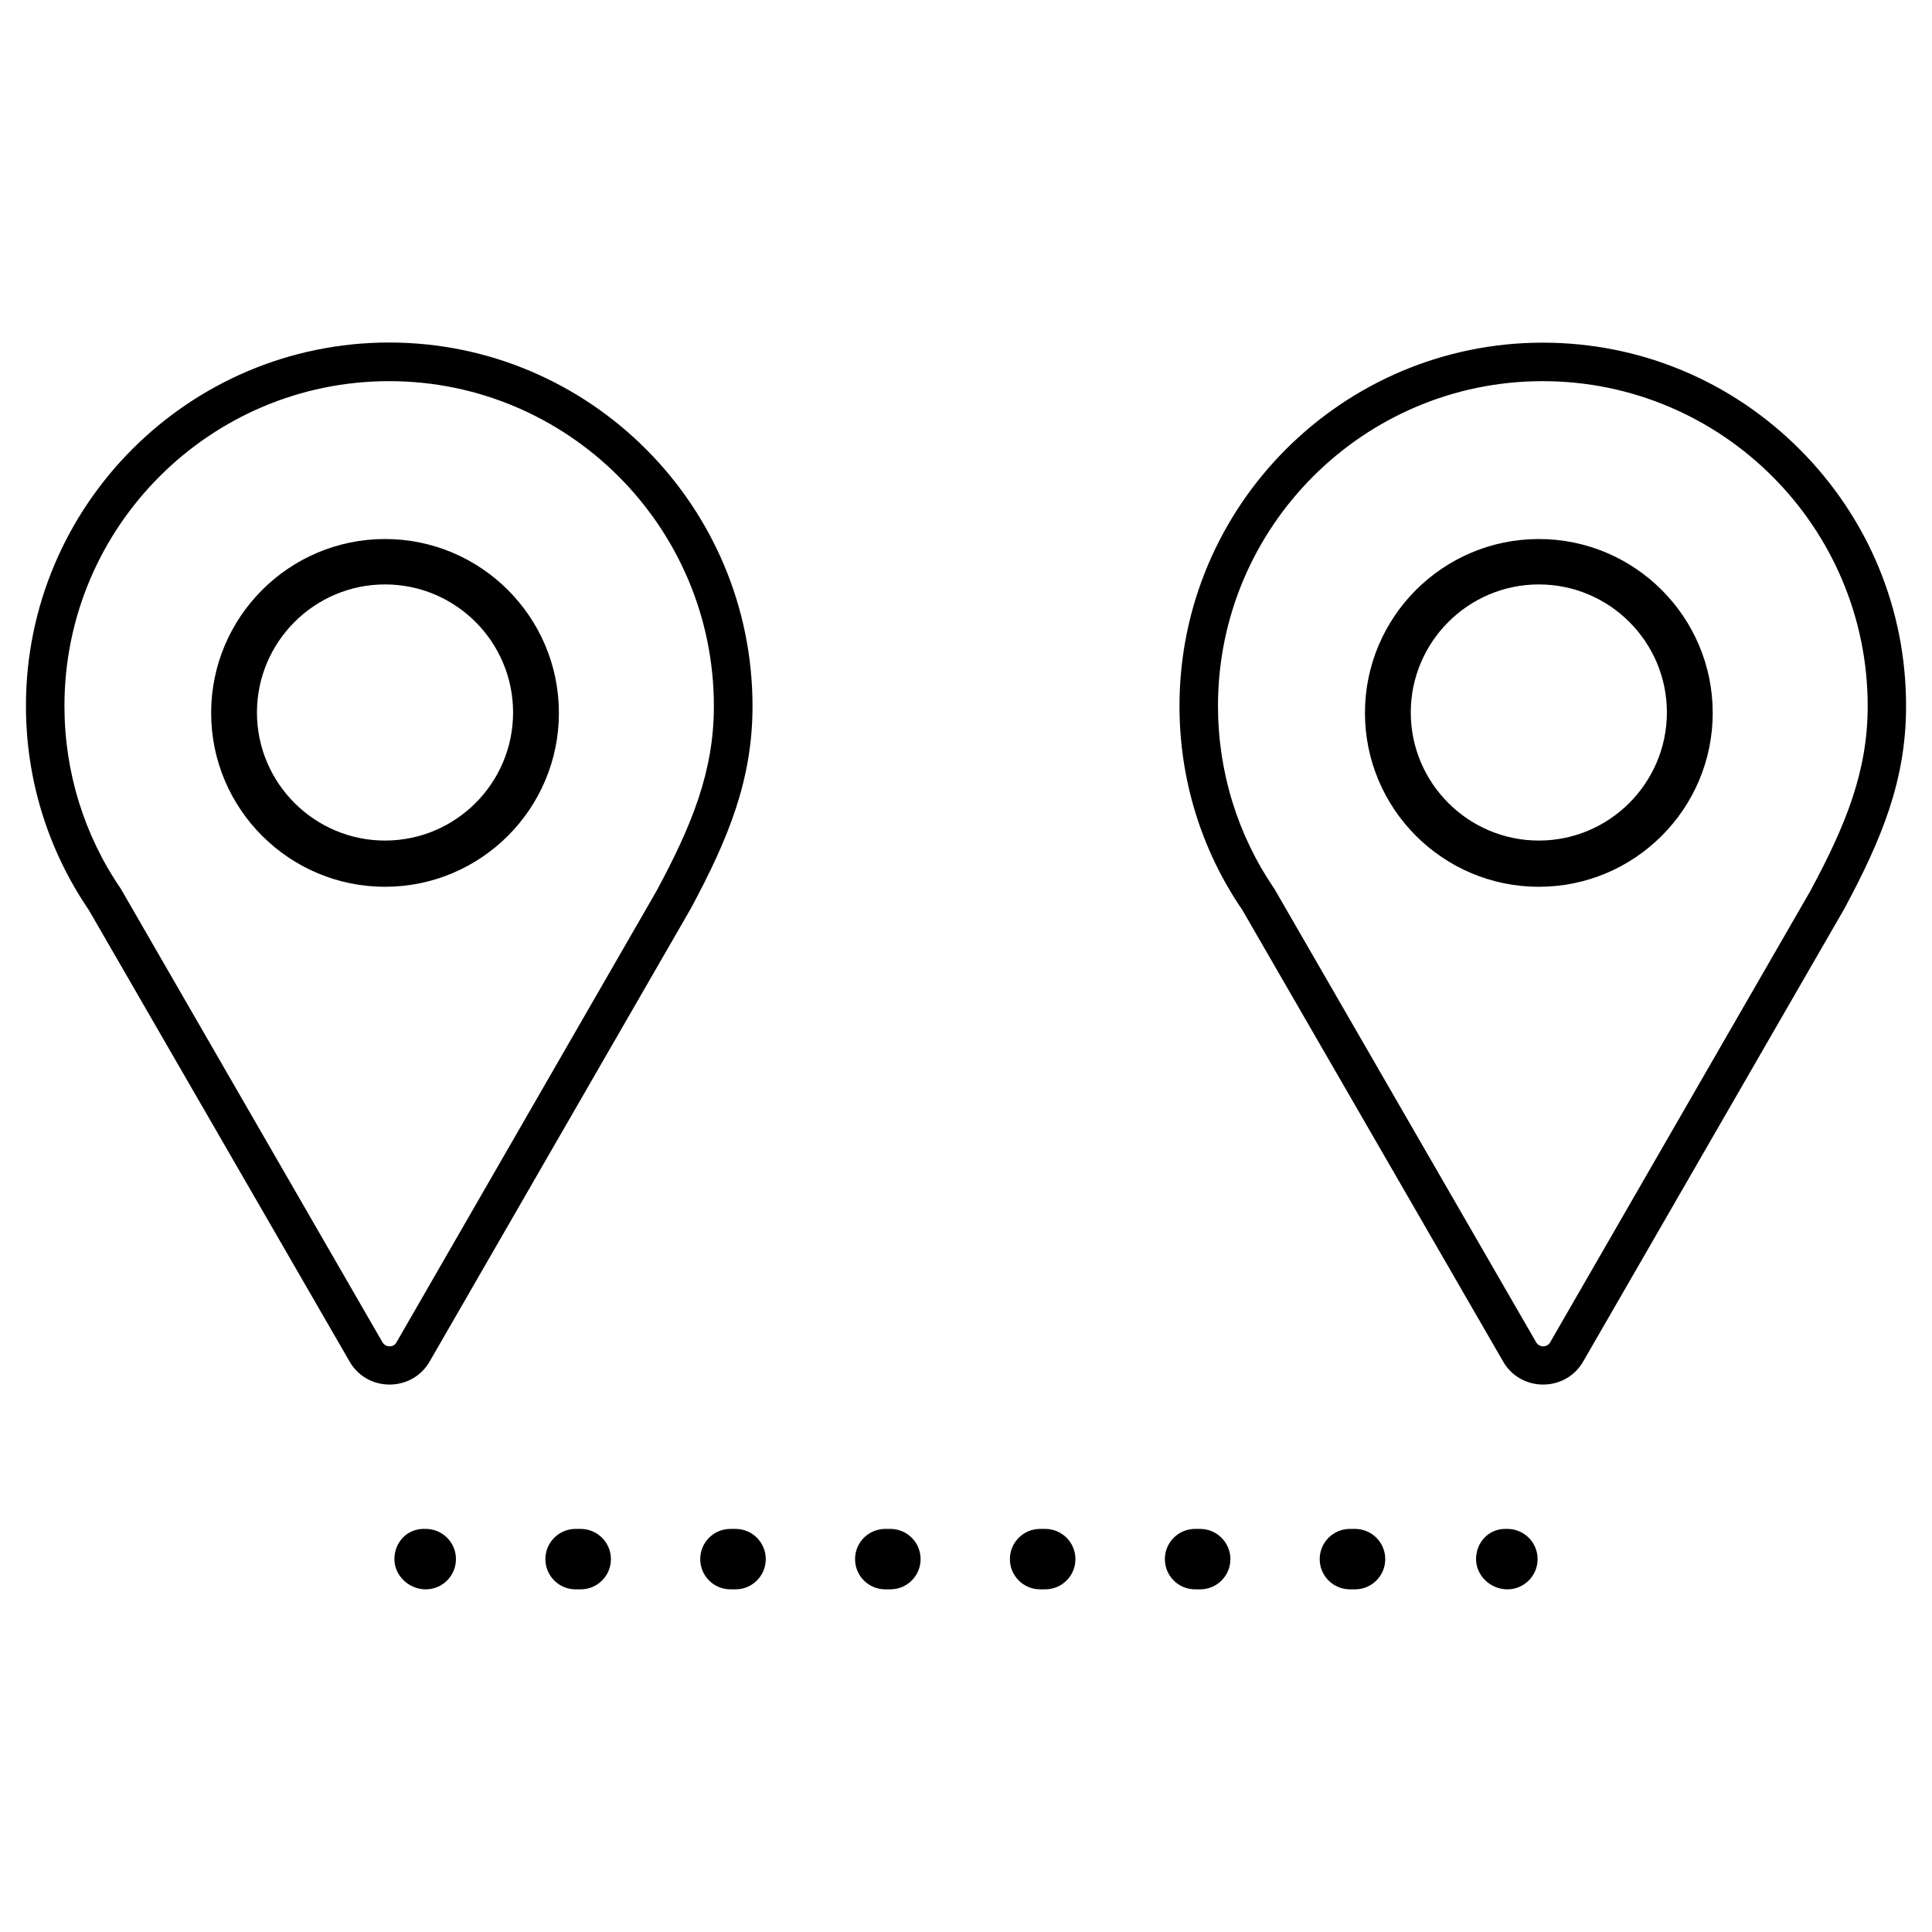
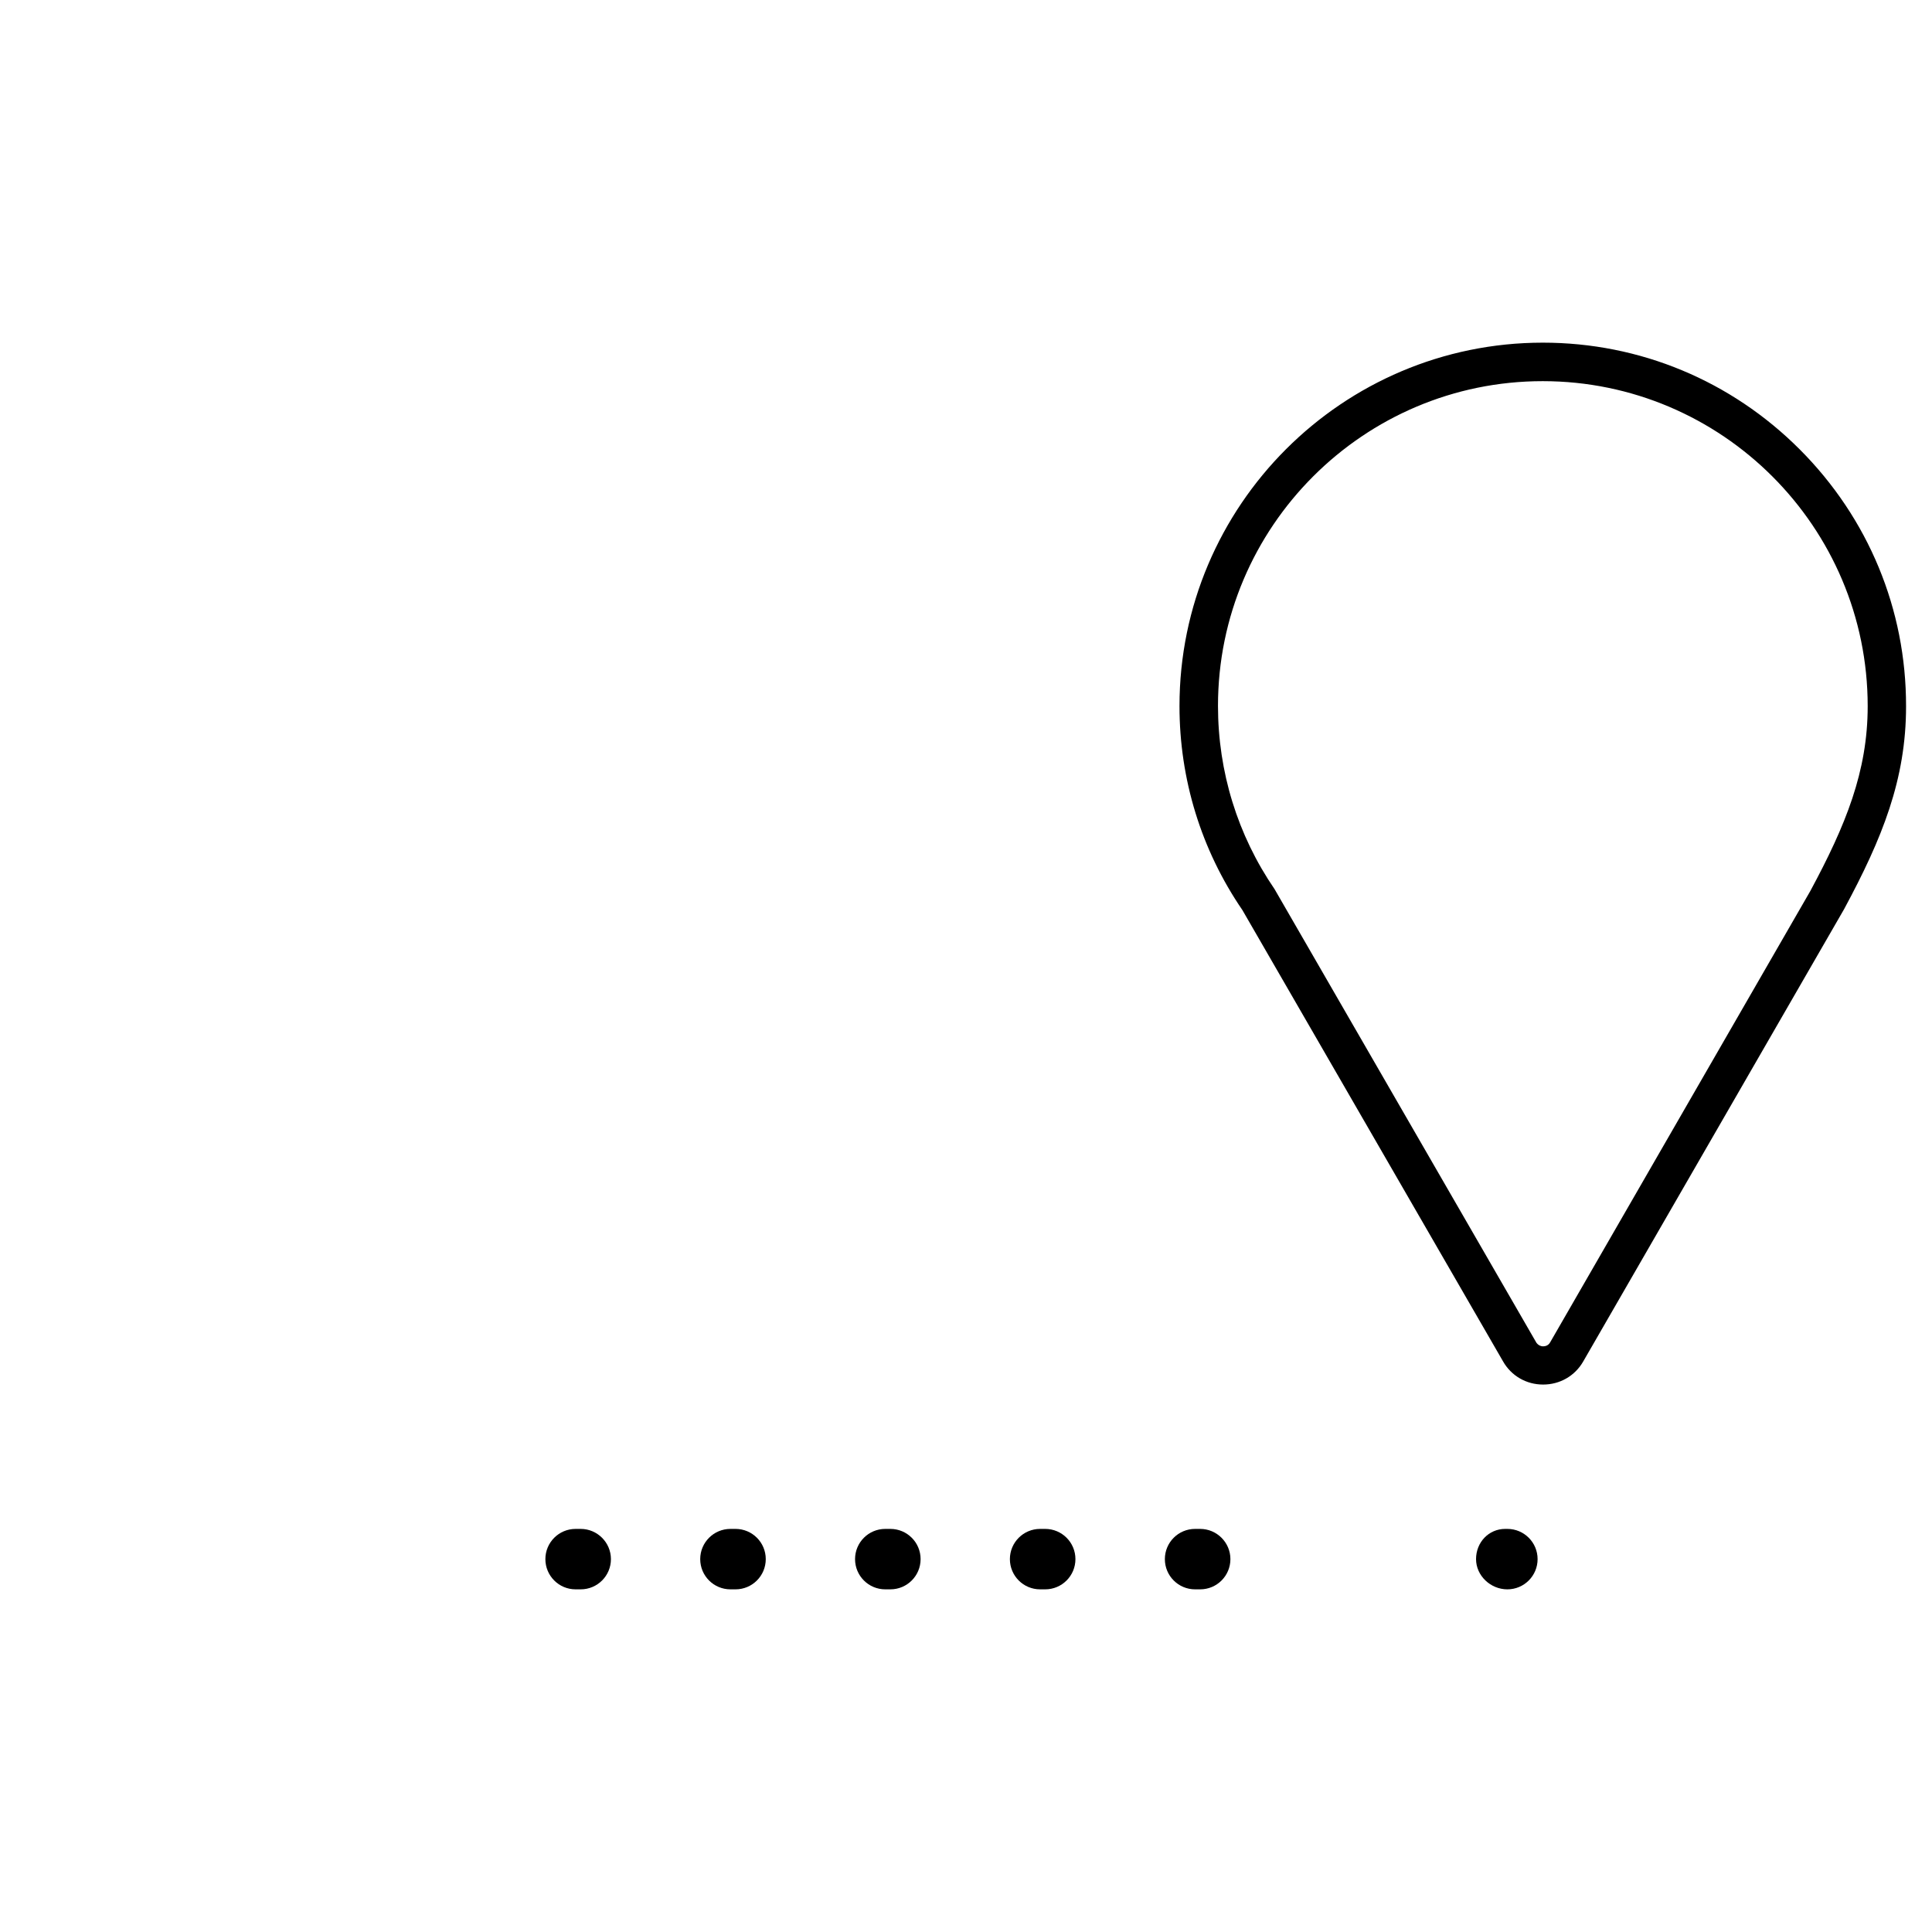
<svg xmlns="http://www.w3.org/2000/svg" id="Capa_1" x="0px" y="0px" viewBox="0 0 140 140" style="enable-background:new 0 0 140 140;" xml:space="preserve">
  <g>
    <g>
-       <path d="M30.85,110.79h-0.16c-1.18,0-2.11,0.96-2.11,2.19c0,1.19,1.04,2.19,2.27,2.19c1.21,0,2.19-0.98,2.19-2.19 S32.06,110.79,30.85,110.79z" />
      <g>
        <path d="M86.97,110.79H86.6c-1.21,0-2.19,0.98-2.19,2.19s0.98,2.19,2.19,2.19h0.37c1.21,0,2.19-0.98,2.19-2.19 S88.17,110.79,86.97,110.79z" />
-         <path d="M98.19,110.79h-0.37c-1.21,0-2.19,0.98-2.19,2.19s0.98,2.19,2.19,2.19h0.37c1.21,0,2.19-0.98,2.19-2.19 S99.4,110.79,98.19,110.79z" />
        <path d="M75.74,110.79h-0.37c-1.21,0-2.19,0.98-2.19,2.19s0.98,2.19,2.19,2.19h0.37c1.21,0,2.19-0.98,2.19-2.19 S76.95,110.79,75.74,110.79z" />
        <path d="M42.08,110.79h-0.37c-1.21,0-2.19,0.98-2.19,2.19s0.98,2.19,2.19,2.19h0.37c1.21,0,2.19-0.98,2.19-2.19 S43.28,110.79,42.08,110.79z" />
        <path d="M53.3,110.79h-0.37c-1.21,0-2.19,0.98-2.19,2.19s0.98,2.19,2.19,2.19h0.37c1.21,0,2.19-0.98,2.19-2.19 S54.51,110.79,53.3,110.79z" />
        <path d="M64.52,110.79h-0.37c-1.21,0-2.19,0.98-2.19,2.19s0.98,2.19,2.19,2.19h0.37c1.21,0,2.19-0.98,2.19-2.19 S65.73,110.79,64.52,110.79z" />
      </g>
      <path d="M109.23,110.79h-0.16c-1.18,0-2.11,0.96-2.11,2.19c0,1.19,1.04,2.19,2.27,2.19c1.21,0,2.19-0.98,2.19-2.19 S110.44,110.79,109.23,110.79z" />
    </g>
-     <path d="M50.04,65.87c2.77-5.14,4.49-9.4,4.49-14.7c0-14.53-11.81-26.35-26.33-26.35S1.88,36.63,1.88,51.15 c0,5.31,1.58,10.43,4.56,14.8l18.88,32.69c0.6,1.06,1.69,1.69,2.91,1.69s2.31-0.63,2.91-1.68L50.04,65.87z M28.73,97.27 c-0.05,0.1-0.19,0.29-0.51,0.29c-0.19,0-0.36-0.09-0.48-0.25L8.77,64.43c-2.68-3.91-4.1-8.51-4.1-13.28 c0-12.98,10.56-23.53,23.53-23.53s23.53,10.57,23.53,23.55c0,4.73-1.59,8.63-4.16,13.4L28.73,97.27z" />
-     <path d="M27.9,39.06c-6.95,0-12.6,5.65-12.6,12.6s5.65,12.6,12.6,12.6s12.6-5.65,12.6-12.6S34.85,39.06,27.9,39.06z M27.9,60.91 c-5.11,0-9.28-4.16-9.28-9.28c0-5.11,4.16-9.28,9.28-9.28c5.12,0,9.28,4.16,9.28,9.28C37.18,56.75,33.02,60.91,27.9,60.91z" />
    <path d="M90.03,65.95l18.88,32.69c0.6,1.06,1.69,1.69,2.91,1.69s2.31-0.63,2.91-1.68l18.9-32.77c2.77-5.14,4.49-9.4,4.49-14.7 c0.01-7.02-2.73-13.63-7.7-18.61c-4.98-4.99-11.6-7.74-18.62-7.74c-14.52,0-26.33,11.81-26.33,26.33 C85.47,56.46,87.04,61.58,90.03,65.95z M111.79,27.62c12.99,0,23.55,10.57,23.55,23.55c0,4.73-1.59,8.63-4.16,13.4l-18.85,32.7 c-0.05,0.09-0.19,0.29-0.51,0.29c-0.19,0-0.36-0.09-0.48-0.25L92.36,64.43c-2.68-3.91-4.1-8.51-4.1-13.28 C88.26,38.17,98.82,27.62,111.79,27.62z" />
-     <path d="M111.51,39.06c-6.95,0-12.6,5.65-12.6,12.6s5.65,12.6,12.6,12.6s12.6-5.65,12.6-12.6S118.46,39.06,111.51,39.06z M111.51,60.91c-5.11,0-9.28-4.16-9.28-9.28c0-5.11,4.16-9.28,9.28-9.28s9.28,4.16,9.28,9.28 C120.78,56.75,116.62,60.91,111.51,60.91z" />
  </g>
</svg>